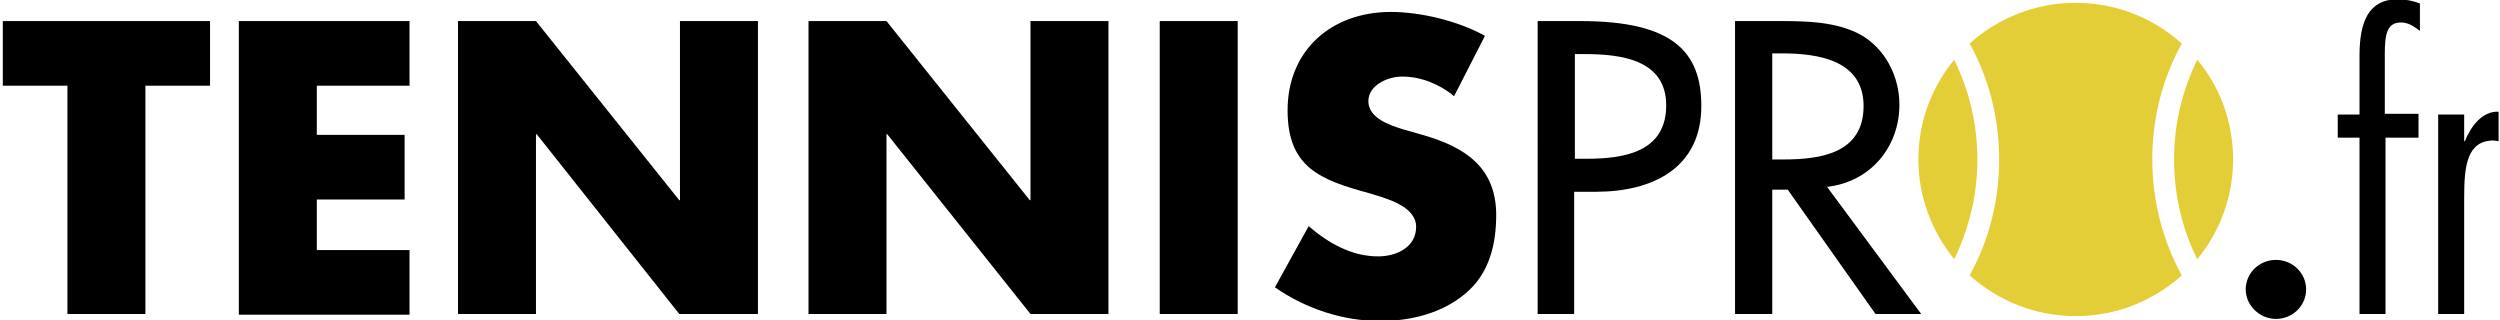
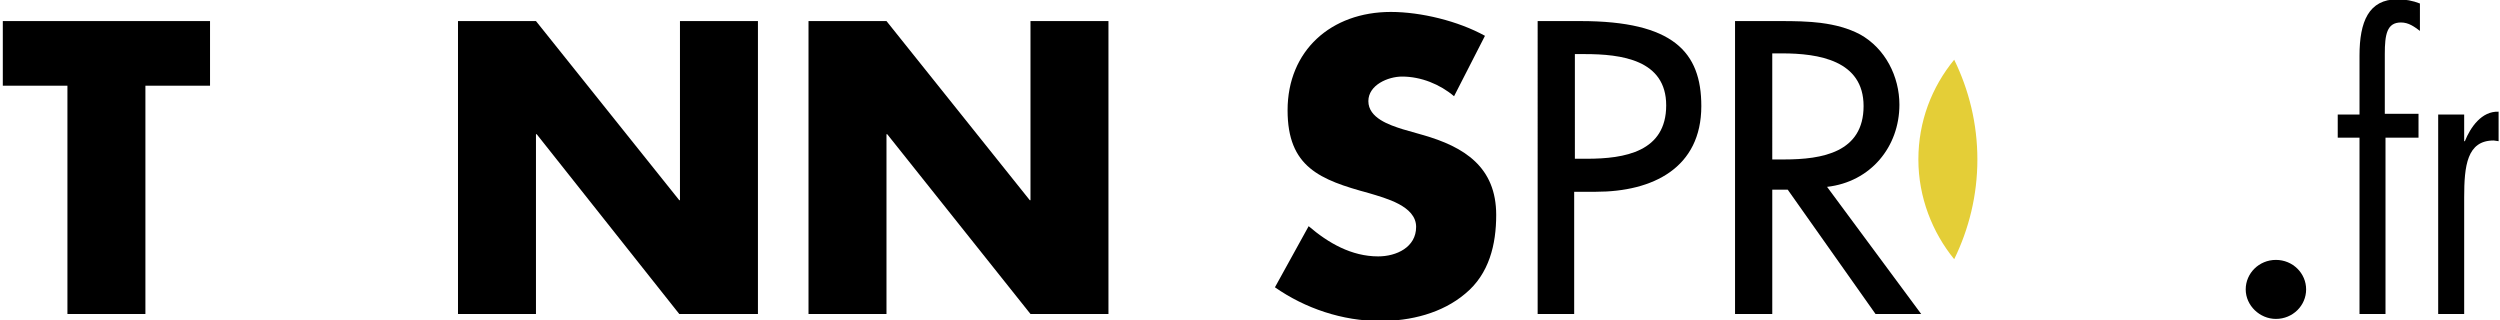
<svg xmlns="http://www.w3.org/2000/svg" version="1.2" id="Calque_1" x="0px" y="0px" viewBox="0 0 355.9 45.6" xml:space="preserve">
  <g>
    <g>
      <g>
        <path d="M328.3,41.2c0,2.3-1.9,4.2-4.3,4.2c-2.3,0-4.3-1.9-4.3-4.2c0-2.3,1.9-4.2,4.3-4.2C326.4,37,328.3,38.9,328.3,41.2z" />
        <path d="M344.4,19.6h-4.8v25.1h-3.7V19.6h-3.1v-3.3h3.1V7.9c0-4.8,1.3-8,5.4-8c1.1,0,2.2,0.2,3.2,0.6v3.9     c-0.8-0.6-1.6-1.2-2.7-1.2c-2,0-2.3,1.7-2.3,4.5v8.5h4.8V19.6z" />
        <path d="M350.8,20.1h0.1c0.8-2,2.4-4.3,4.8-4.2v4.2L355,20c-3.8,0-4.2,3.6-4.2,8.1v16.6h-3.7V16.3h3.7V20.1z" />
      </g>
      <g>
        <path d="M20.7,44.7H9.6V12.2H0.4V3h29.5v9.2h-9.2V44.7z" />
-         <path d="M45.1,12.2v7h12.5v9.2H45.1v7.2h13.2v9.2H34V3h24.3v9.2H45.1z" />
        <path d="M65.2,3h11.1l20.4,25.5h0.1V3h11.1v41.7H96.7L76.4,19.1h-0.1v25.6H65.2V3z" />
        <path d="M115.1,3h11.1l20.4,25.5h0.1V3h11.1v41.7h-11.1l-20.4-25.6h-0.1v25.6h-11.1V3z" />
-         <path d="M176.2,44.7h-11.1V3h11.1V44.7z" />
        <path d="M207,13.7c-2-1.7-4.7-2.8-7.4-2.8c-2,0-4.8,1.2-4.8,3.5c0,2.4,3,3.4,4.9,4l2.8,0.8c6,1.7,10.5,4.6,10.5,11.4     c0,4.2-1,8.4-4.4,11.2c-3.3,2.8-7.8,3.9-12.1,3.9c-5.4,0-10.7-1.8-15-4.8l4.8-8.7c2.8,2.4,6.1,4.3,9.9,4.3c2.6,0,5.4-1.3,5.4-4.2     c0-3-4.4-4.1-6.7-4.8c-7-1.9-11.6-3.7-11.6-11.8c0-8.5,6.2-14,14.7-14c4.3,0,9.6,1.3,13.4,3.4L207,13.7z" />
        <path d="M224.2,44.7h-5.3V3h6.1c13.2,0,17.2,4.4,17.2,12.1c0,8.8-6.9,12.2-15,12.2h-3.1V44.7z M224.2,22.6h1.7     c5.4,0,11.3-1,11.3-7.6c0-6.5-6.4-7.3-11.6-7.3h-1.4V22.6z" />
        <path d="M273.5,44.7h-6.5L254.5,27h-2.2v17.7h-5.3V3h6.5c3.8,0,7.9,0.1,11.3,1.9c3.6,2,5.6,6,5.6,10c0,6-4.1,11-10.3,11.7     L273.5,44.7z M252.3,22.7h1.7c5.4,0,11.3-1,11.3-7.6c0-6.5-6.4-7.5-11.6-7.5h-1.4V22.7z" />
      </g>
    </g>
    <g>
-       <path fill="#E4CE37" d="M312.8,36.9c3.2-3.9,5.1-8.8,5.1-14.2c0-5.4-1.9-10.4-5.1-14.2c-2.1,4.3-3.3,9.1-3.3,14.2    S310.7,32.7,312.8,36.9z" />
      <path fill="#E4CE37" d="M278.2,36.9c2.1-4.3,3.3-9.1,3.3-14.2s-1.2-9.9-3.3-14.2c-3.2,3.9-5.1,8.8-5.1,14.2S275.1,33.1,278.2,36.9    z" />
-       <path fill="#E4CE37" d="M284.6,22.7c0,6-1.5,11.6-4.2,16.5c4,3.6,9.3,5.8,15.1,5.8c5.8,0,11.1-2.2,15.1-5.8    c-2.7-4.9-4.2-10.6-4.2-16.5c0-6,1.5-11.6,4.2-16.5c-4-3.6-9.3-5.8-15.1-5.8c-5.8,0-11.1,2.2-15.1,5.8    C283.1,11.1,284.6,16.7,284.6,22.7z" />
    </g>
  </g>
</svg>